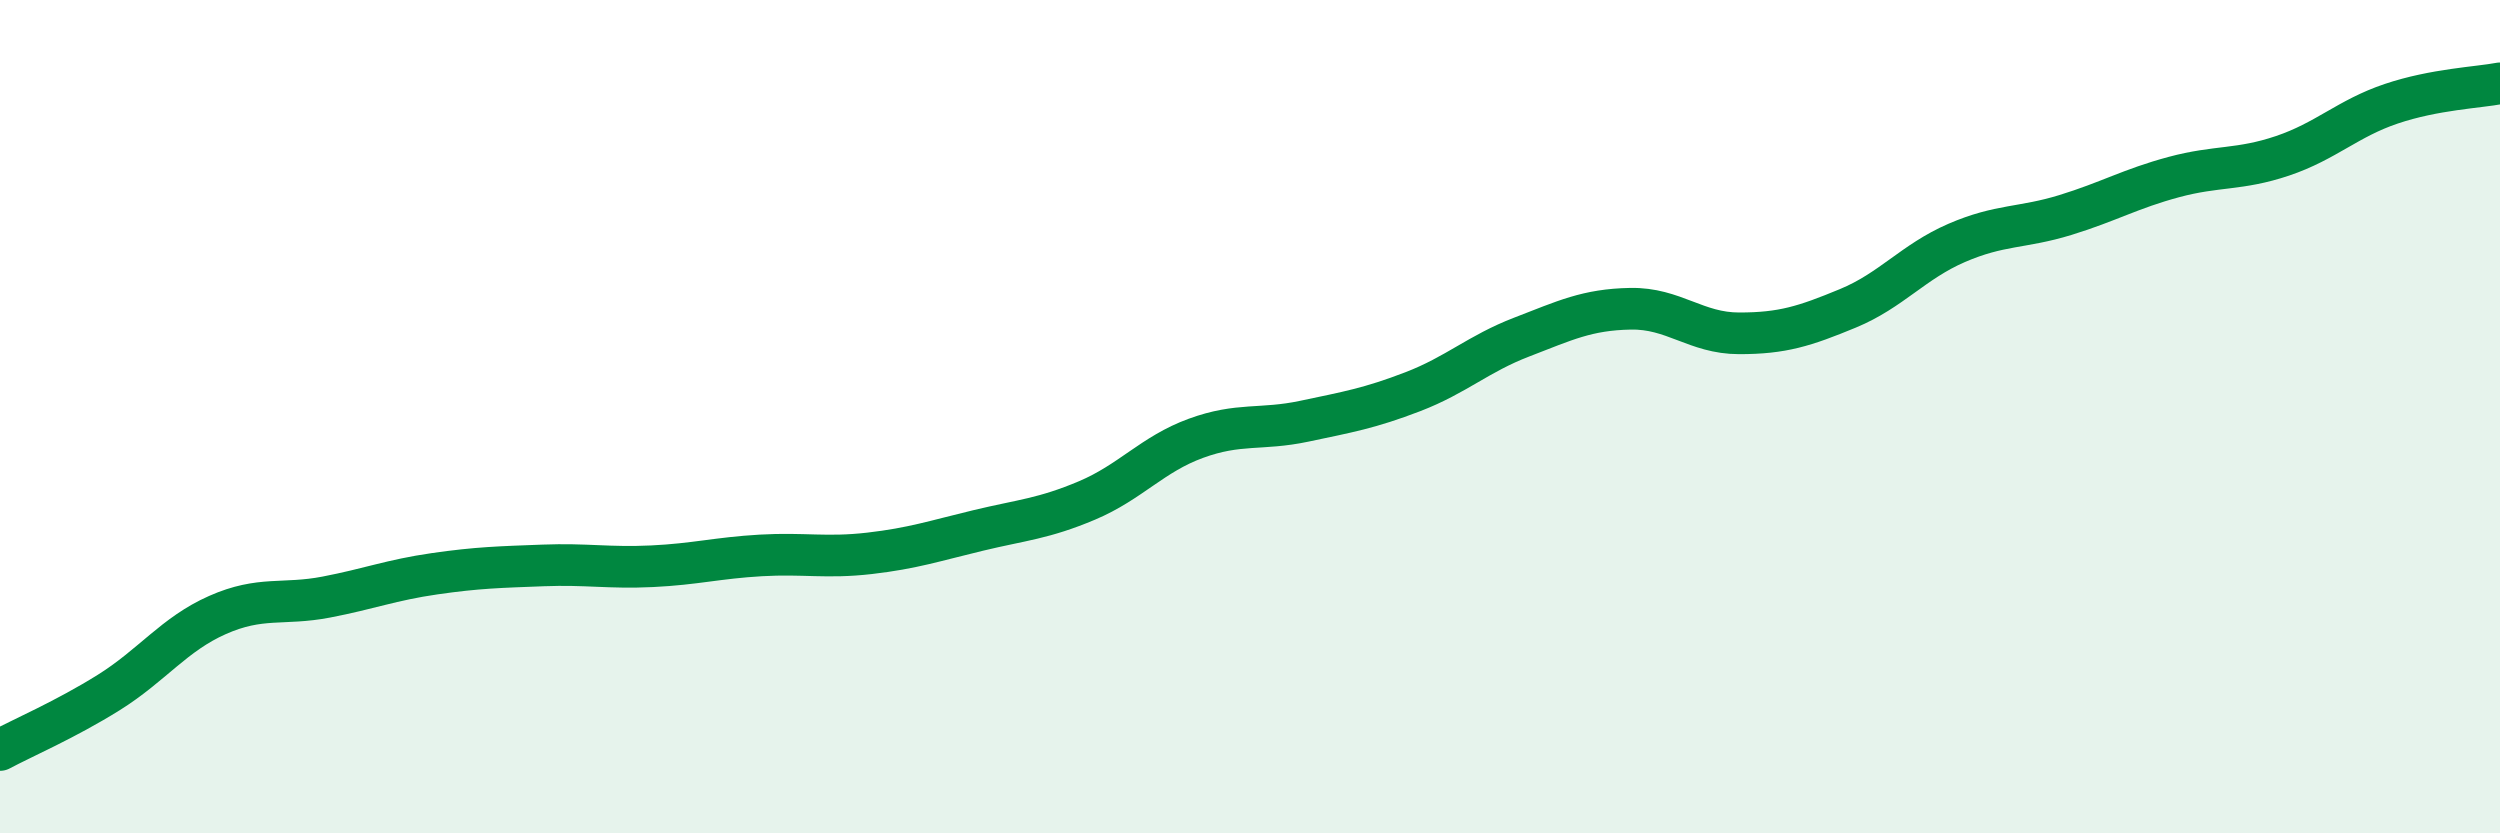
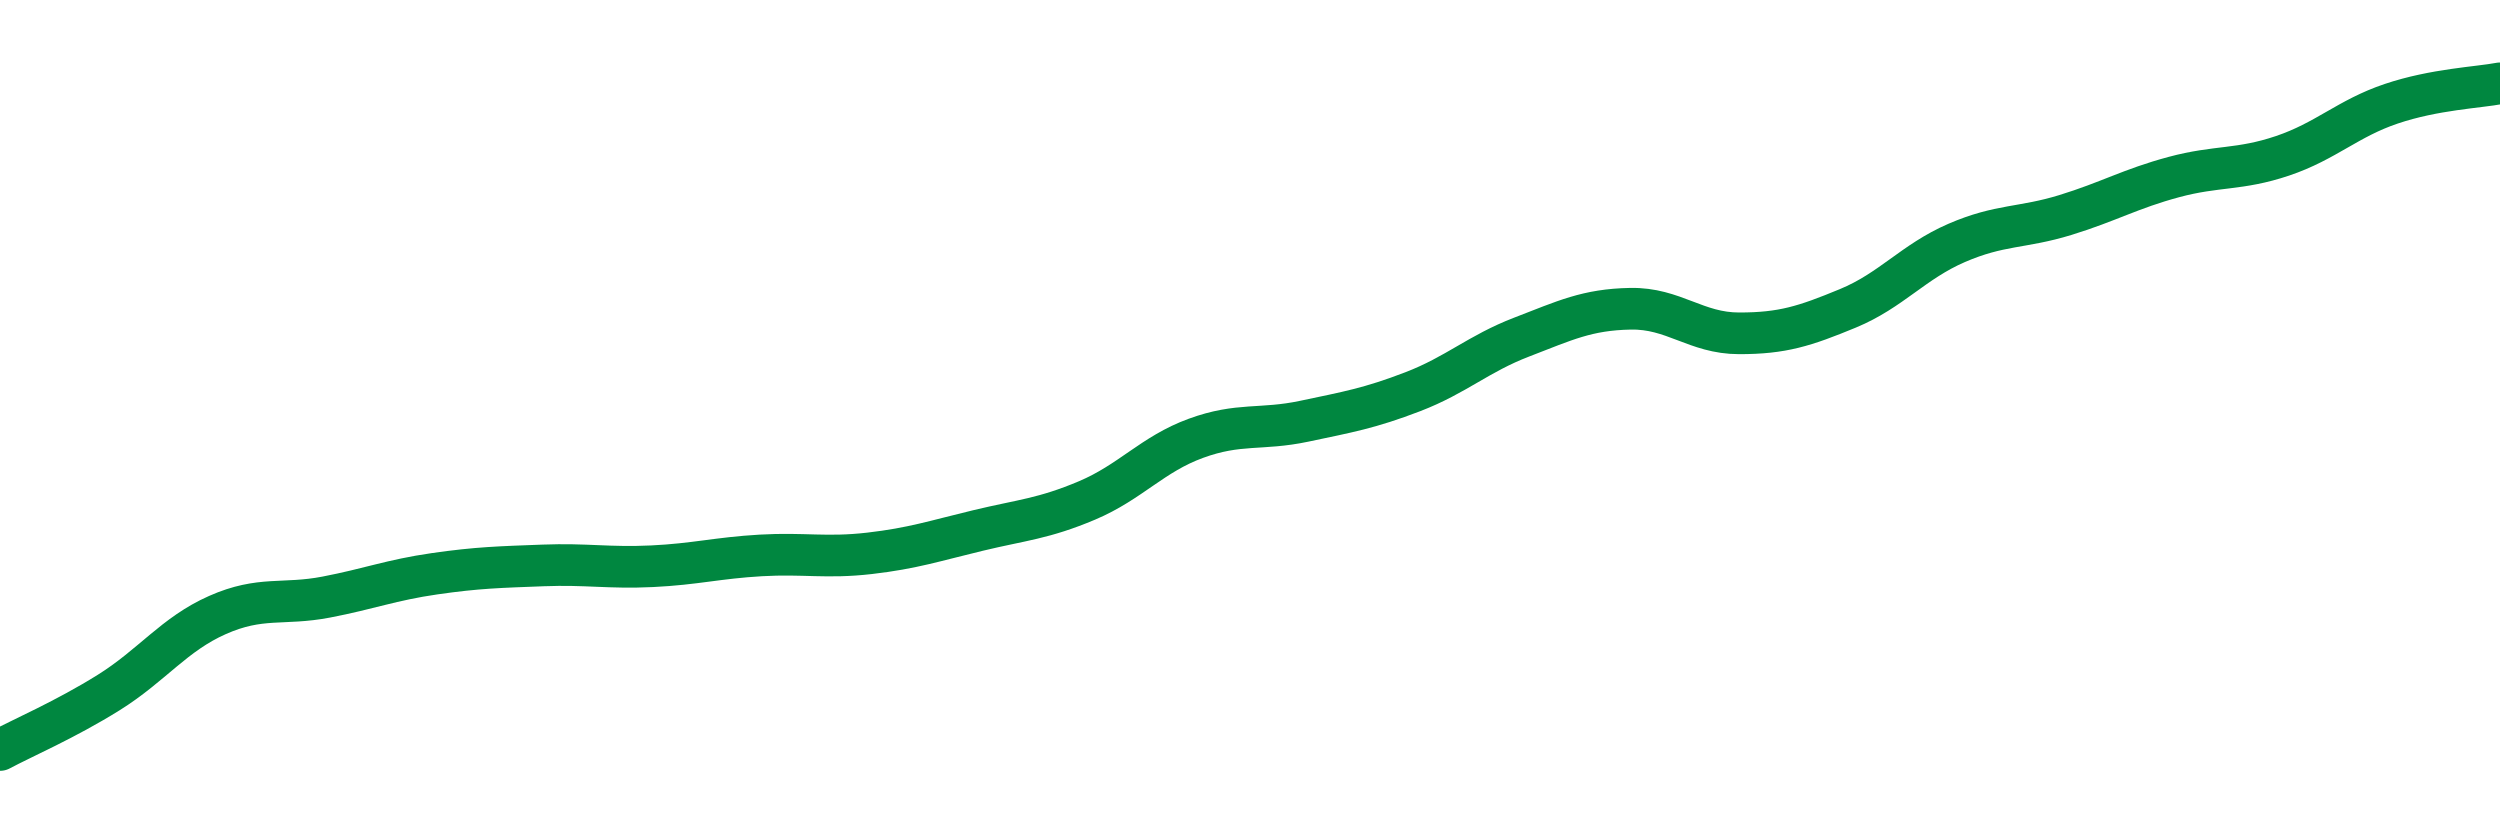
<svg xmlns="http://www.w3.org/2000/svg" width="60" height="20" viewBox="0 0 60 20">
-   <path d="M 0,18 C 0.52,17.72 1.57,17.27 2.61,16.62 C 3.65,15.97 4.18,15.22 5.22,14.76 C 6.26,14.3 6.79,14.53 7.83,14.33 C 8.87,14.13 9.39,13.92 10.43,13.77 C 11.47,13.62 12,13.61 13.04,13.57 C 14.08,13.53 14.61,13.64 15.65,13.59 C 16.69,13.54 17.22,13.39 18.26,13.33 C 19.3,13.27 19.83,13.4 20.87,13.28 C 21.91,13.16 22.44,12.98 23.48,12.73 C 24.52,12.48 25.05,12.45 26.09,12.01 C 27.13,11.57 27.66,10.9 28.7,10.52 C 29.74,10.14 30.26,10.33 31.3,10.11 C 32.34,9.89 32.87,9.8 33.91,9.4 C 34.95,9 35.48,8.49 36.52,8.09 C 37.56,7.69 38.09,7.43 39.13,7.41 C 40.17,7.39 40.7,8 41.74,8 C 42.78,8 43.31,7.83 44.35,7.4 C 45.39,6.97 45.92,6.28 46.96,5.83 C 48,5.38 48.53,5.48 49.57,5.16 C 50.61,4.84 51.13,4.53 52.17,4.25 C 53.21,3.97 53.74,4.09 54.78,3.74 C 55.82,3.39 56.35,2.84 57.39,2.49 C 58.43,2.14 59.48,2.1 60,2L60 20L0 20Z" fill="#008740" opacity="0.1" stroke-linecap="round" stroke-linejoin="round" />
  <path d="M 0,18 C 0.52,17.72 1.57,17.27 2.61,16.62 C 3.65,15.97 4.18,15.22 5.22,14.76 C 6.26,14.3 6.79,14.53 7.83,14.33 C 8.87,14.13 9.39,13.92 10.43,13.77 C 11.47,13.62 12,13.61 13.04,13.57 C 14.08,13.53 14.61,13.64 15.65,13.59 C 16.69,13.54 17.22,13.39 18.26,13.33 C 19.3,13.27 19.83,13.4 20.87,13.28 C 21.91,13.16 22.44,12.98 23.48,12.73 C 24.52,12.48 25.05,12.45 26.09,12.01 C 27.13,11.57 27.66,10.9 28.7,10.52 C 29.74,10.14 30.26,10.33 31.3,10.11 C 32.34,9.89 32.87,9.8 33.91,9.4 C 34.95,9 35.48,8.49 36.52,8.09 C 37.56,7.69 38.09,7.43 39.13,7.41 C 40.17,7.39 40.7,8 41.74,8 C 42.78,8 43.31,7.83 44.35,7.4 C 45.39,6.97 45.92,6.28 46.96,5.83 C 48,5.38 48.53,5.48 49.57,5.16 C 50.61,4.84 51.13,4.53 52.17,4.25 C 53.21,3.97 53.74,4.09 54.78,3.74 C 55.82,3.39 56.35,2.84 57.39,2.49 C 58.43,2.14 59.48,2.1 60,2" stroke="#008740" stroke-width="1" fill="none" stroke-linecap="round" stroke-linejoin="round" />
</svg>